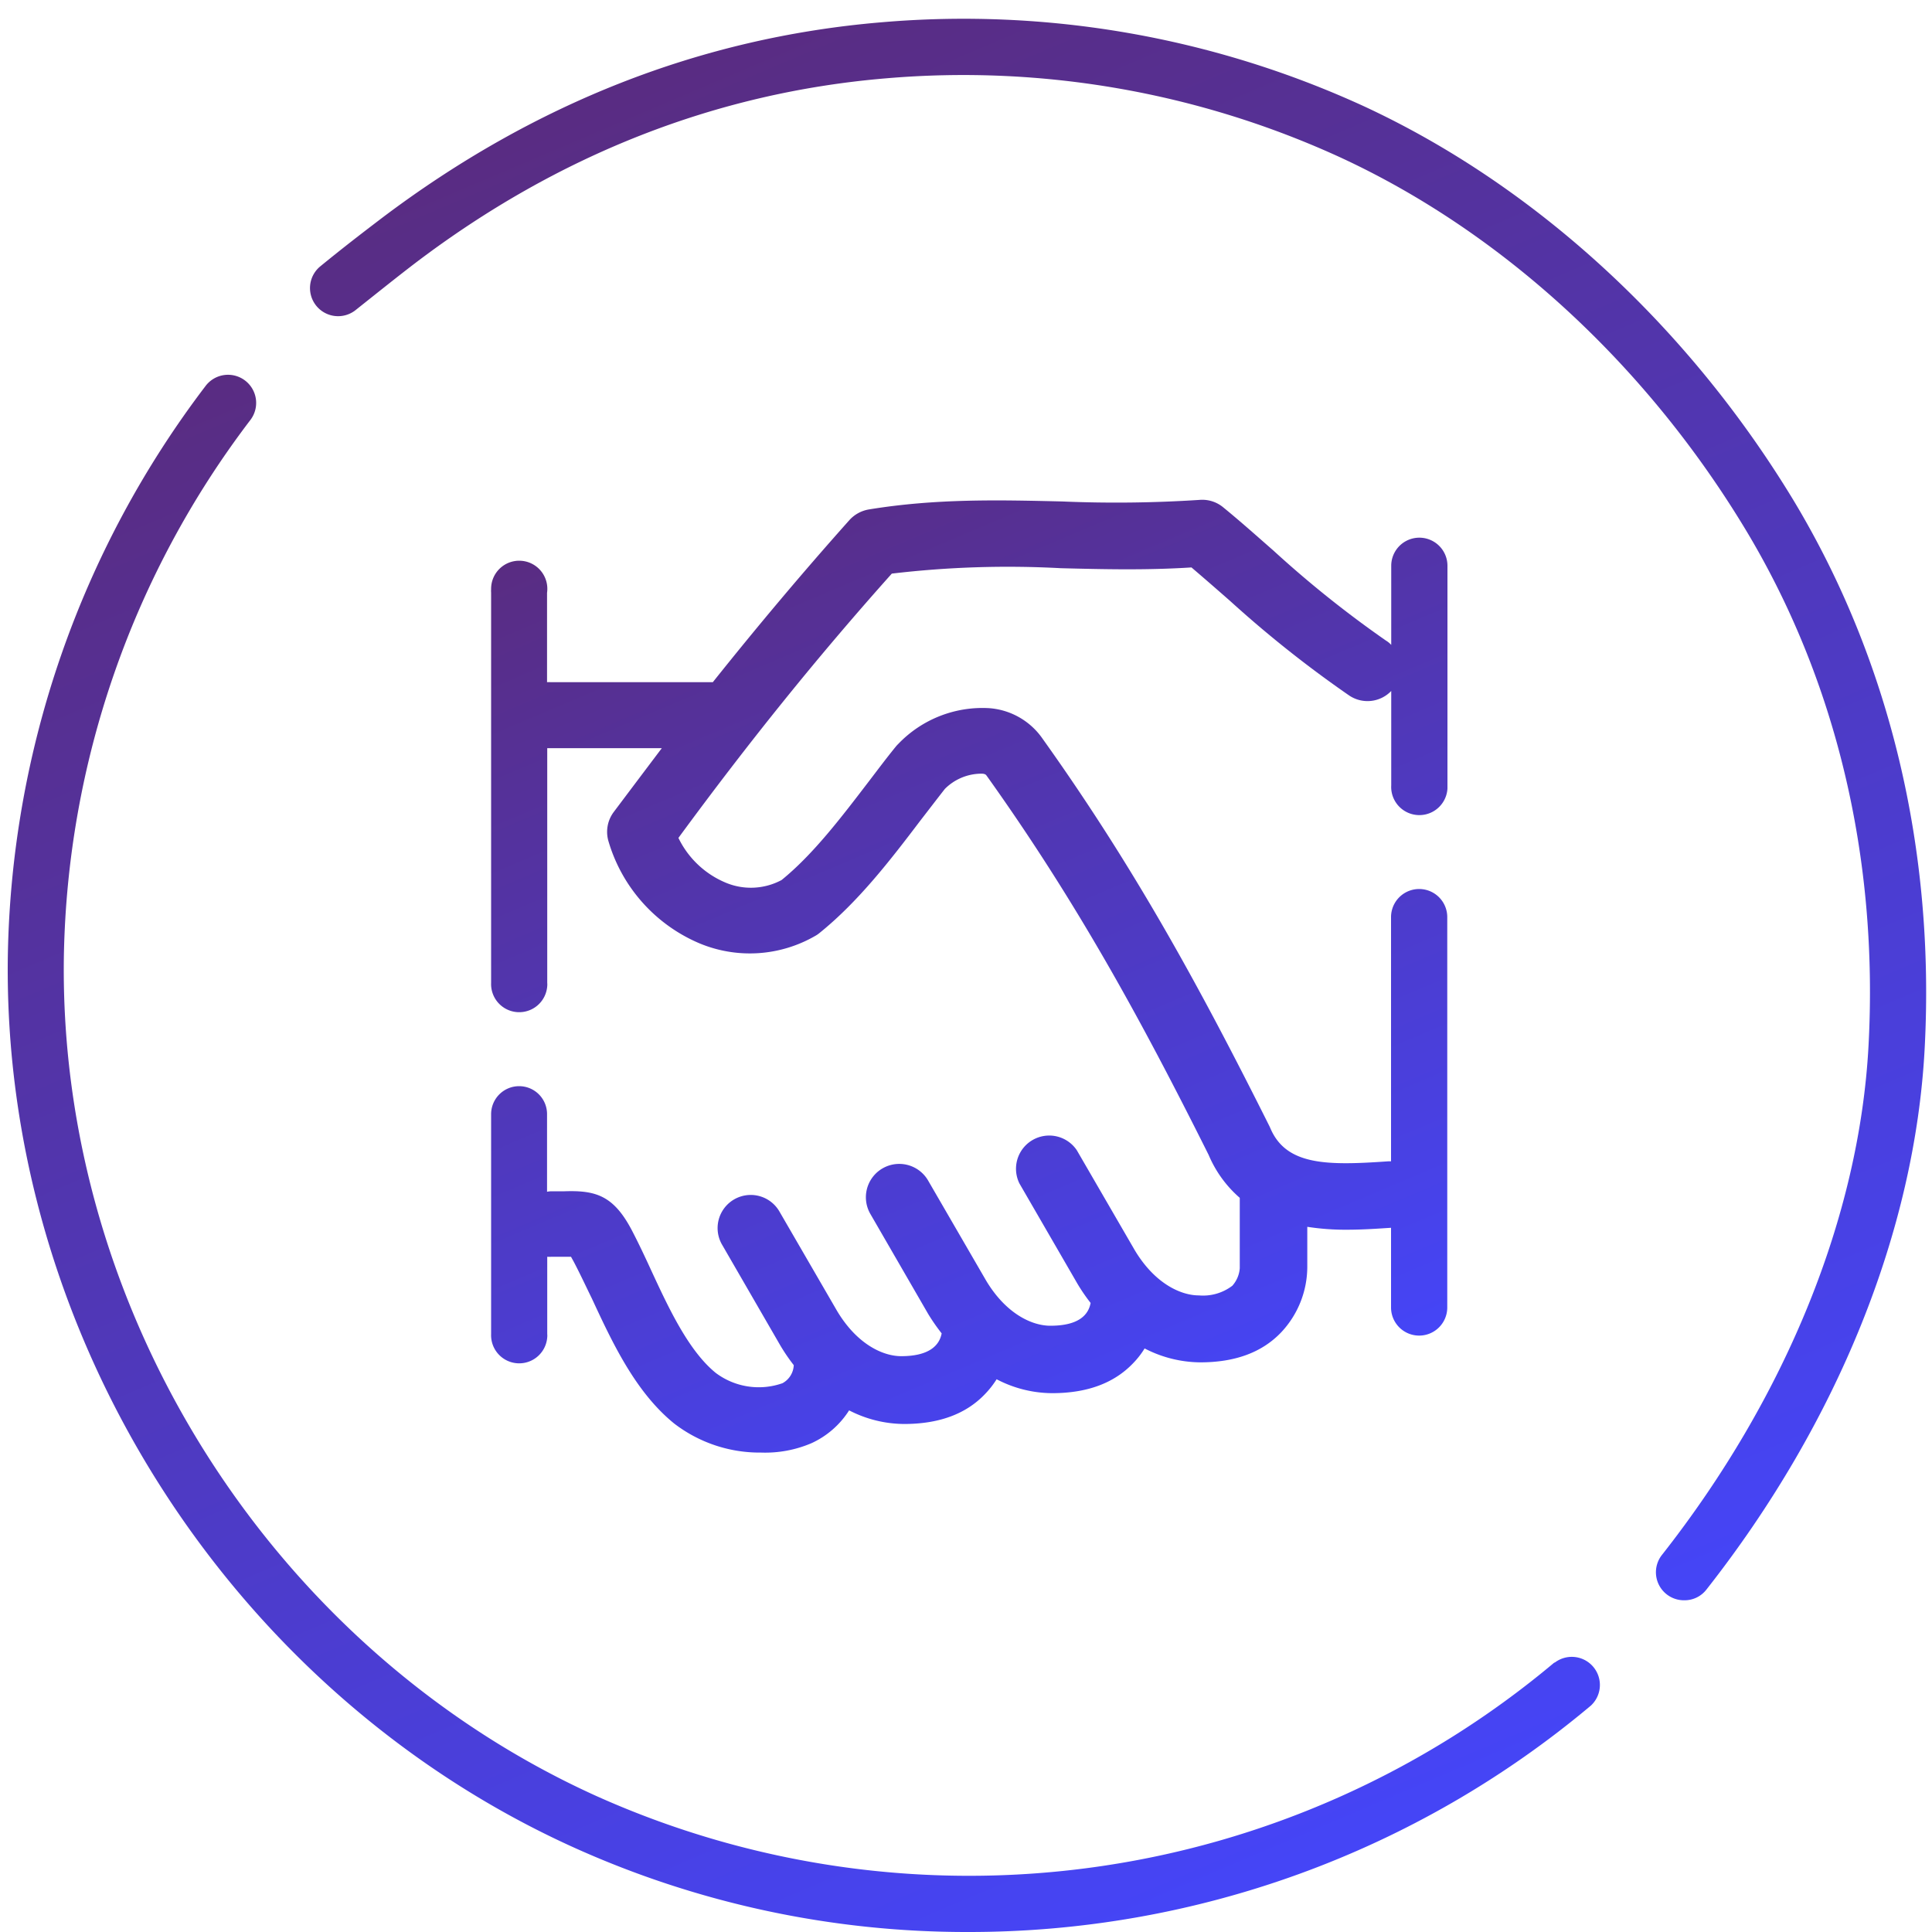
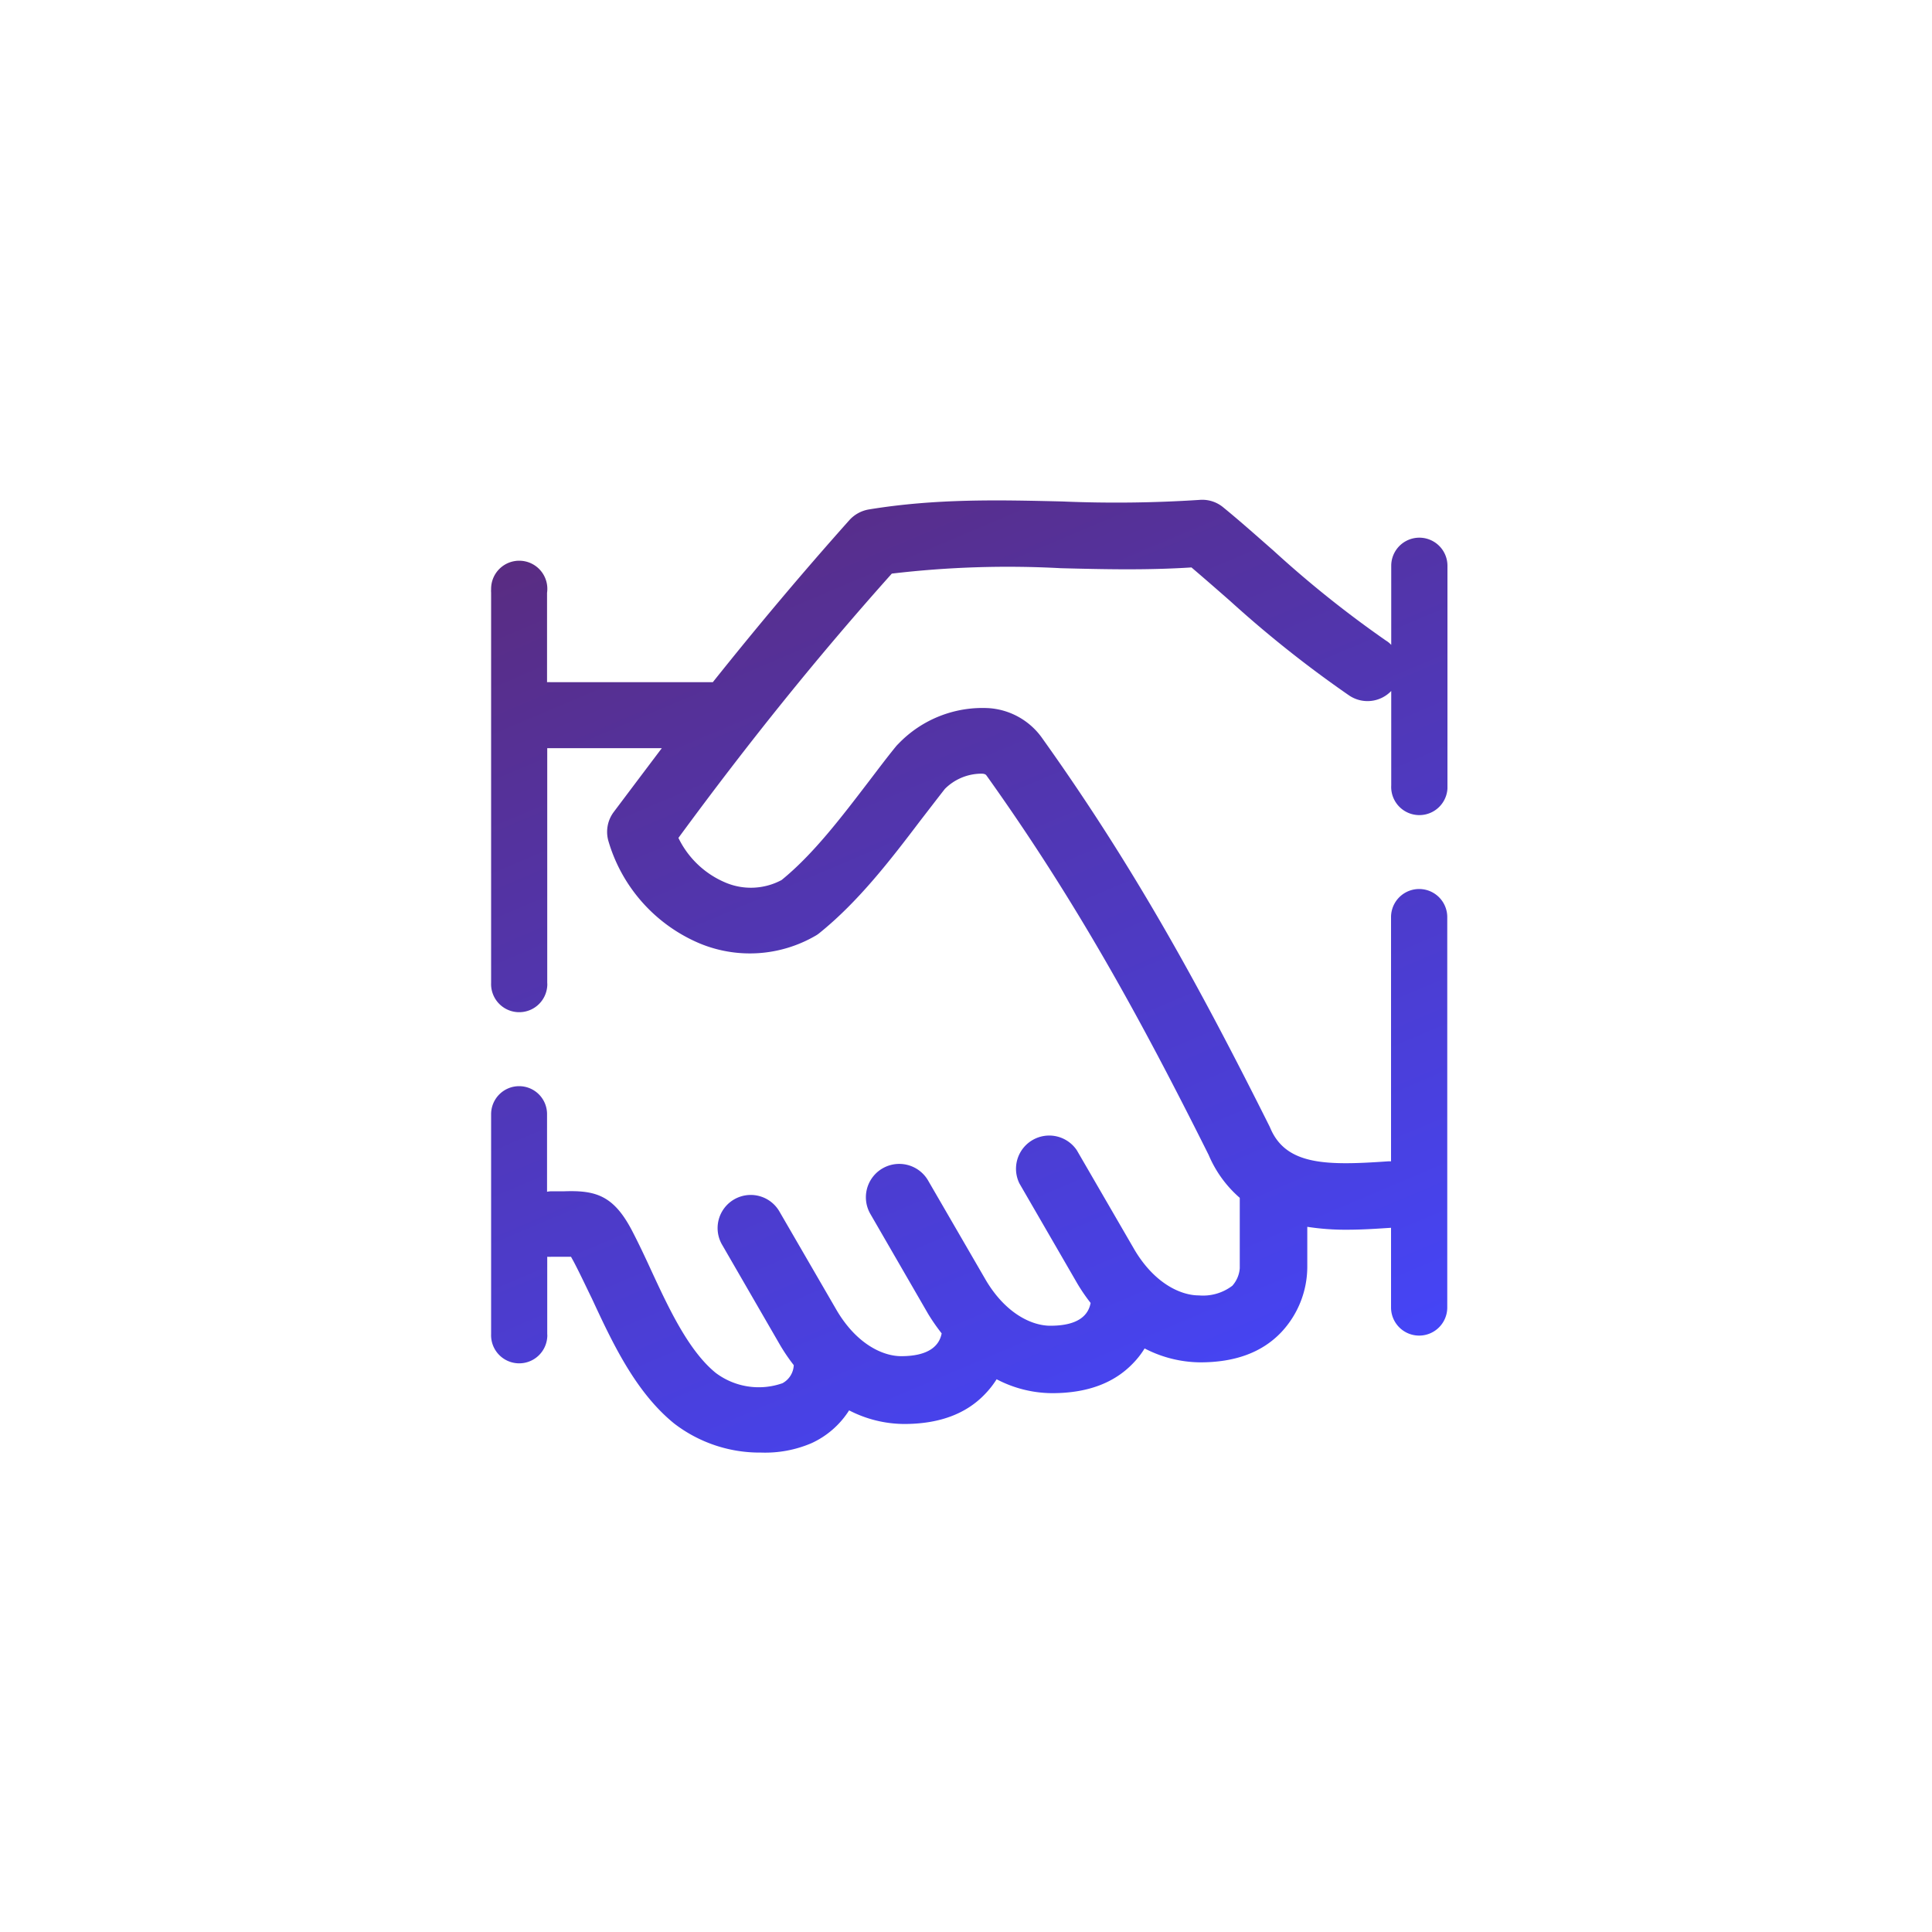
<svg xmlns="http://www.w3.org/2000/svg" xmlns:xlink="http://www.w3.org/1999/xlink" id="Слой_1" data-name="Слой 1" viewBox="0 0 200 200">
  <defs>
    <style>.cls-1{fill:url(#Безымянный_градиент_5);}.cls-2{fill:url(#Безымянный_градиент_5-2);}.cls-3{fill:url(#Безымянный_градиент_5-3);}</style>
    <linearGradient id="Безымянный_градиент_5" x1="121.78" y1="149.02" x2="78.67" y2="47.46" gradientUnits="userSpaceOnUse">
      <stop offset="0" stop-color="#4545f7" />
      <stop offset="1" stop-color="#592c82" />
    </linearGradient>
    <linearGradient id="Безымянный_градиент_5-2" x1="107.96" y1="205.38" x2="35.07" y2="33.68" xlink:href="#Безымянный_градиент_5" />
    <linearGradient id="Безымянный_градиент_5-3" x1="164.15" y1="170.25" x2="90.74" y2="-2.7" xlink:href="#Безымянный_градиент_5" />
  </defs>
  <title>hand</title>
  <path class="cls-1" d="M53.74,112.44h0a2.9,2.9,0,0,0-2.9,2.9V138.1a2.91,2.91,0,0,0,5.81.33,1.82,1.82,0,0,0,0-.33v-8a3.59,3.59,0,0,0,.46,0h2l.26.47c.61,1.15,1.22,2.46,1.9,3.85,2.11,4.54,4.5,9.69,8.53,12.95a14.52,14.52,0,0,0,9,3A12.16,12.16,0,0,0,84,149.4,9.09,9.09,0,0,0,87.9,146a12.54,12.54,0,0,0,5.69,1.41c3.56,0,6.39-1,8.39-3.11a9.28,9.28,0,0,0,1.19-1.52,12.49,12.49,0,0,0,5.74,1.44c3.57,0,6.39-1,8.4-3.11a8.71,8.71,0,0,0,1.18-1.52,12.69,12.69,0,0,0,5.75,1.44c3.57,0,6.38-1,8.39-3.11a9.92,9.92,0,0,0,2.7-6.73V127a25.79,25.79,0,0,0,4.12.3c1.61,0,3.16-.11,4.55-.2v8.25a2.91,2.91,0,0,0,5.82,0V94.94a2.91,2.91,0,0,0-5.82,0v25.28h-.3c-6.29.44-10.54.45-12.19-3.42l-.08-.18c-7.24-14.47-14-26.83-23.49-40.13a7.37,7.37,0,0,0-5.53-3.18A12.06,12.06,0,0,0,93,77a3.45,3.45,0,0,0-.26.28c-.94,1.15-1.83,2.34-2.76,3.56-2.84,3.71-5.77,7.58-9.07,10.26a6.73,6.73,0,0,1-5.84.25,9.5,9.5,0,0,1-4.84-4.61c7.34-10,14.41-18.77,22.09-27.36a102.17,102.17,0,0,1,17.5-.56c4.36.11,8.85.22,13.52-.08,1.36,1.16,2.7,2.33,4,3.47A118.86,118.86,0,0,0,139.67,72a3.4,3.4,0,0,0,4.35-.47v9.77a2.91,2.91,0,0,0,5.82.33V58.57a2.91,2.91,0,0,0-5.82,0v8.19a2.41,2.41,0,0,0-.55-.45A112,112,0,0,1,131.83,57c-1.67-1.46-3.39-3-5.19-4.47a3.4,3.4,0,0,0-2.48-.78,132.47,132.47,0,0,1-14.23.16c-6.4-.15-13-.32-20,.83a3.5,3.5,0,0,0-2,1.1c-4.88,5.47-9.53,11-14.14,16.78H57a2.29,2.29,0,0,0-.37,0V61.37A2.91,2.91,0,1,0,50.84,61a1.93,1.93,0,0,0,0,.34v40.41a2.91,2.91,0,0,0,5.81.33,1.82,1.82,0,0,0,0-.33V77.45H68.51q-2.46,3.26-5,6.64a3.43,3.43,0,0,0-.52,3,16.54,16.54,0,0,0,9.41,10.56,13.54,13.54,0,0,0,12-.77,2.77,2.77,0,0,0,.45-.31c4-3.23,7.3-7.5,10.43-11.63.86-1.11,1.7-2.21,2.53-3.27a5.37,5.37,0,0,1,3.8-1.58c.41,0,.49.16.53.22l.06.08c9.22,12.93,15.84,25,22.92,39.17a12.12,12.12,0,0,0,3.22,4.44v7.28a3.05,3.05,0,0,1-.77,1.82,5,5,0,0,1-3.46,1c-1.89,0-4.58-1.24-6.64-4.68l-6-10.35a3.44,3.44,0,0,0-5.94,3.44l6,10.37a18.63,18.63,0,0,0,1.37,2c-.22,1.19-1.17,2.36-4.17,2.36-1.9,0-4.58-1.23-6.64-4.66l-6-10.35a3.43,3.43,0,1,0-6,3.42h0l6,10.38a20.35,20.35,0,0,0,1.39,2c-.22,1.17-1.19,2.36-4.19,2.36-1.89,0-4.57-1.23-6.63-4.67l-6-10.35a3.43,3.43,0,0,0-5.94,3.43l6,10.38a19.15,19.15,0,0,0,1.45,2.14A2.23,2.23,0,0,1,81,143.19a7.41,7.41,0,0,1-6.91-1.07c-2.79-2.27-4.84-6.64-6.64-10.53-.67-1.46-1.32-2.84-2-4.15-1.9-3.66-3.74-4.23-7-4.12H57.1a2.42,2.42,0,0,0-.47.05v-8A2.89,2.89,0,0,0,53.74,112.44Z" />
-   <path class="cls-2" d="M160.9,172.11h0a94.2,94.2,0,0,1-99.26,13.77C28.19,170.7,6.09,135.8,6.61,99.12a94.27,94.27,0,0,1,19.3-55.63,2.91,2.91,0,0,0-4.61-3.56A100.17,100.17,0,0,0,.81,99C.24,138,23.7,175,59.2,191.16a98.73,98.73,0,0,0,41,8.84,100.06,100.06,0,0,0,64.49-23.44,2.91,2.91,0,0,0-3.74-4.45Z" />
-   <path class="cls-3" d="M185.68,51.82c-10.9-18-26.66-32.53-44.4-40.78A99.33,99.33,0,0,0,91.22,2.31c-18.66,1.57-36,8.4-51.74,20.3-1.89,1.44-3.93,3-6.37,5a2.91,2.91,0,0,0,3.65,4.53c2.39-1.9,4.37-3.49,6.23-4.91C57.78,16,74.18,9.58,91.71,8.11a93.6,93.6,0,0,1,47.14,8.23c16.69,7.74,31.55,21.41,41.85,38.48,9.36,15.54,13.77,34,12.73,53.41-.94,17.64-8.53,36.37-21.35,52.69a2.9,2.9,0,0,0,2.28,4.74,2.85,2.85,0,0,0,2.29-1.11c13.57-17.26,21.59-37.14,22.59-56C200.33,88,195.64,68.38,185.68,51.82Z" />
</svg>